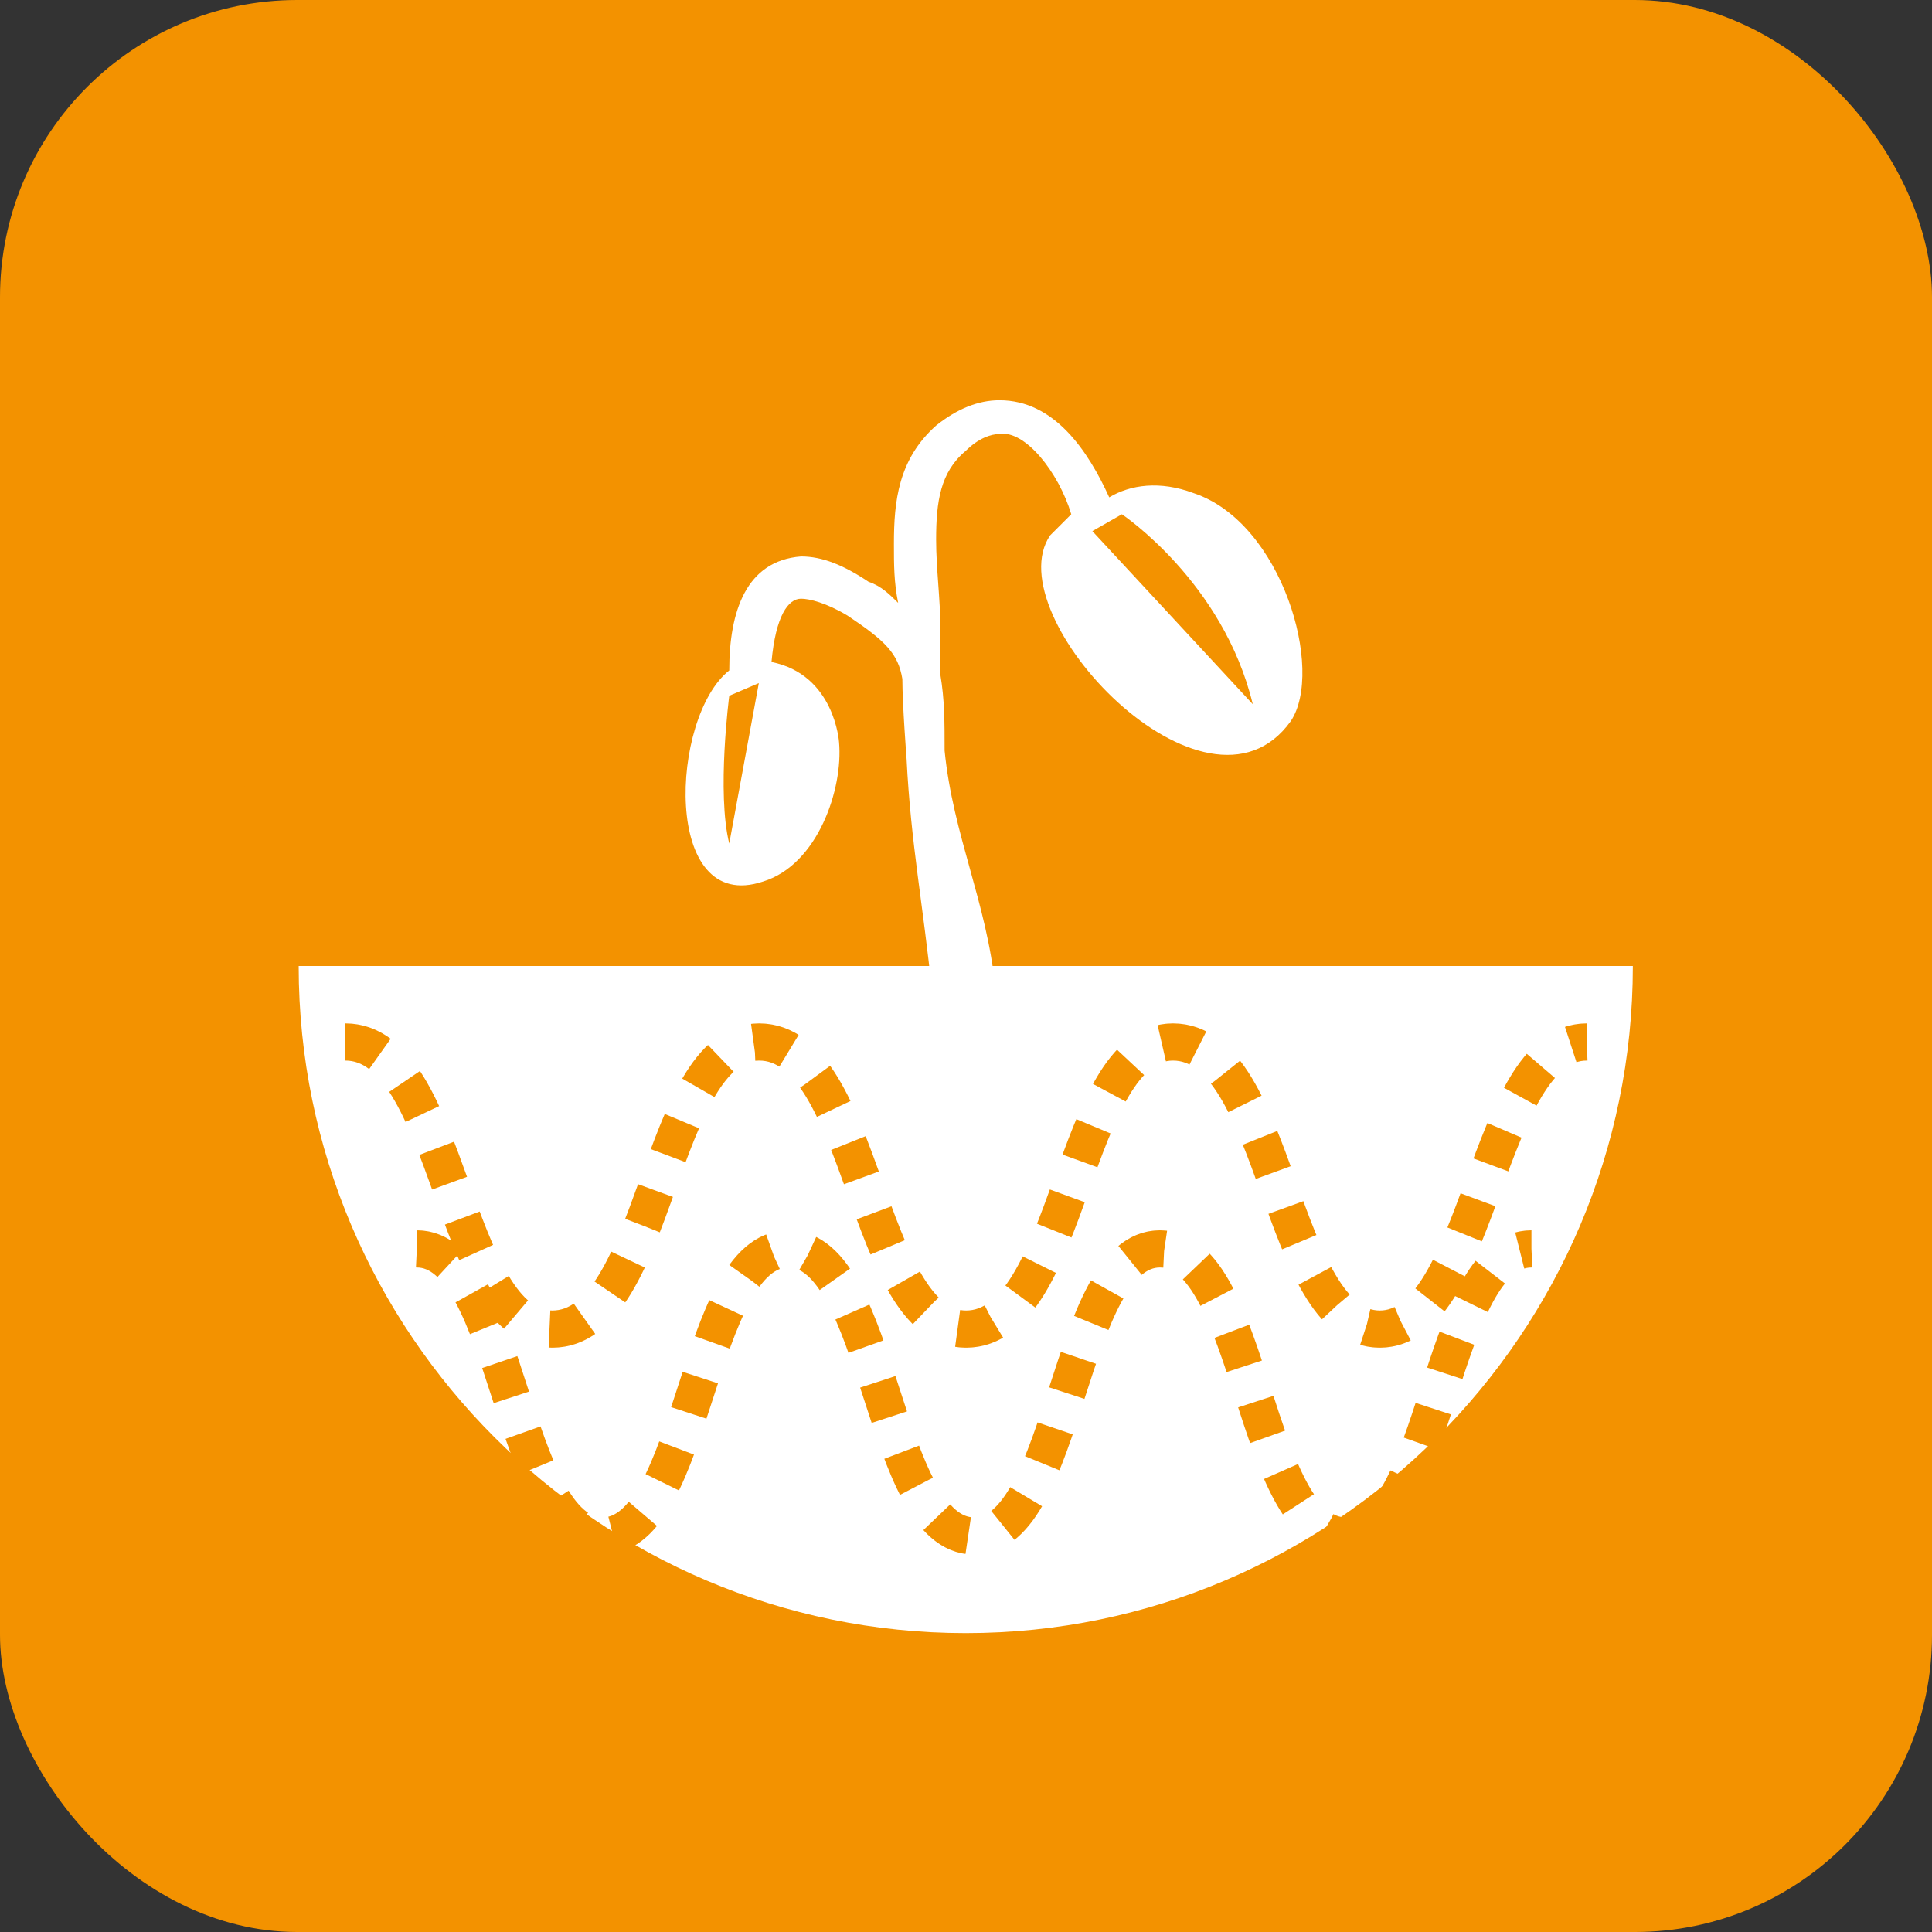
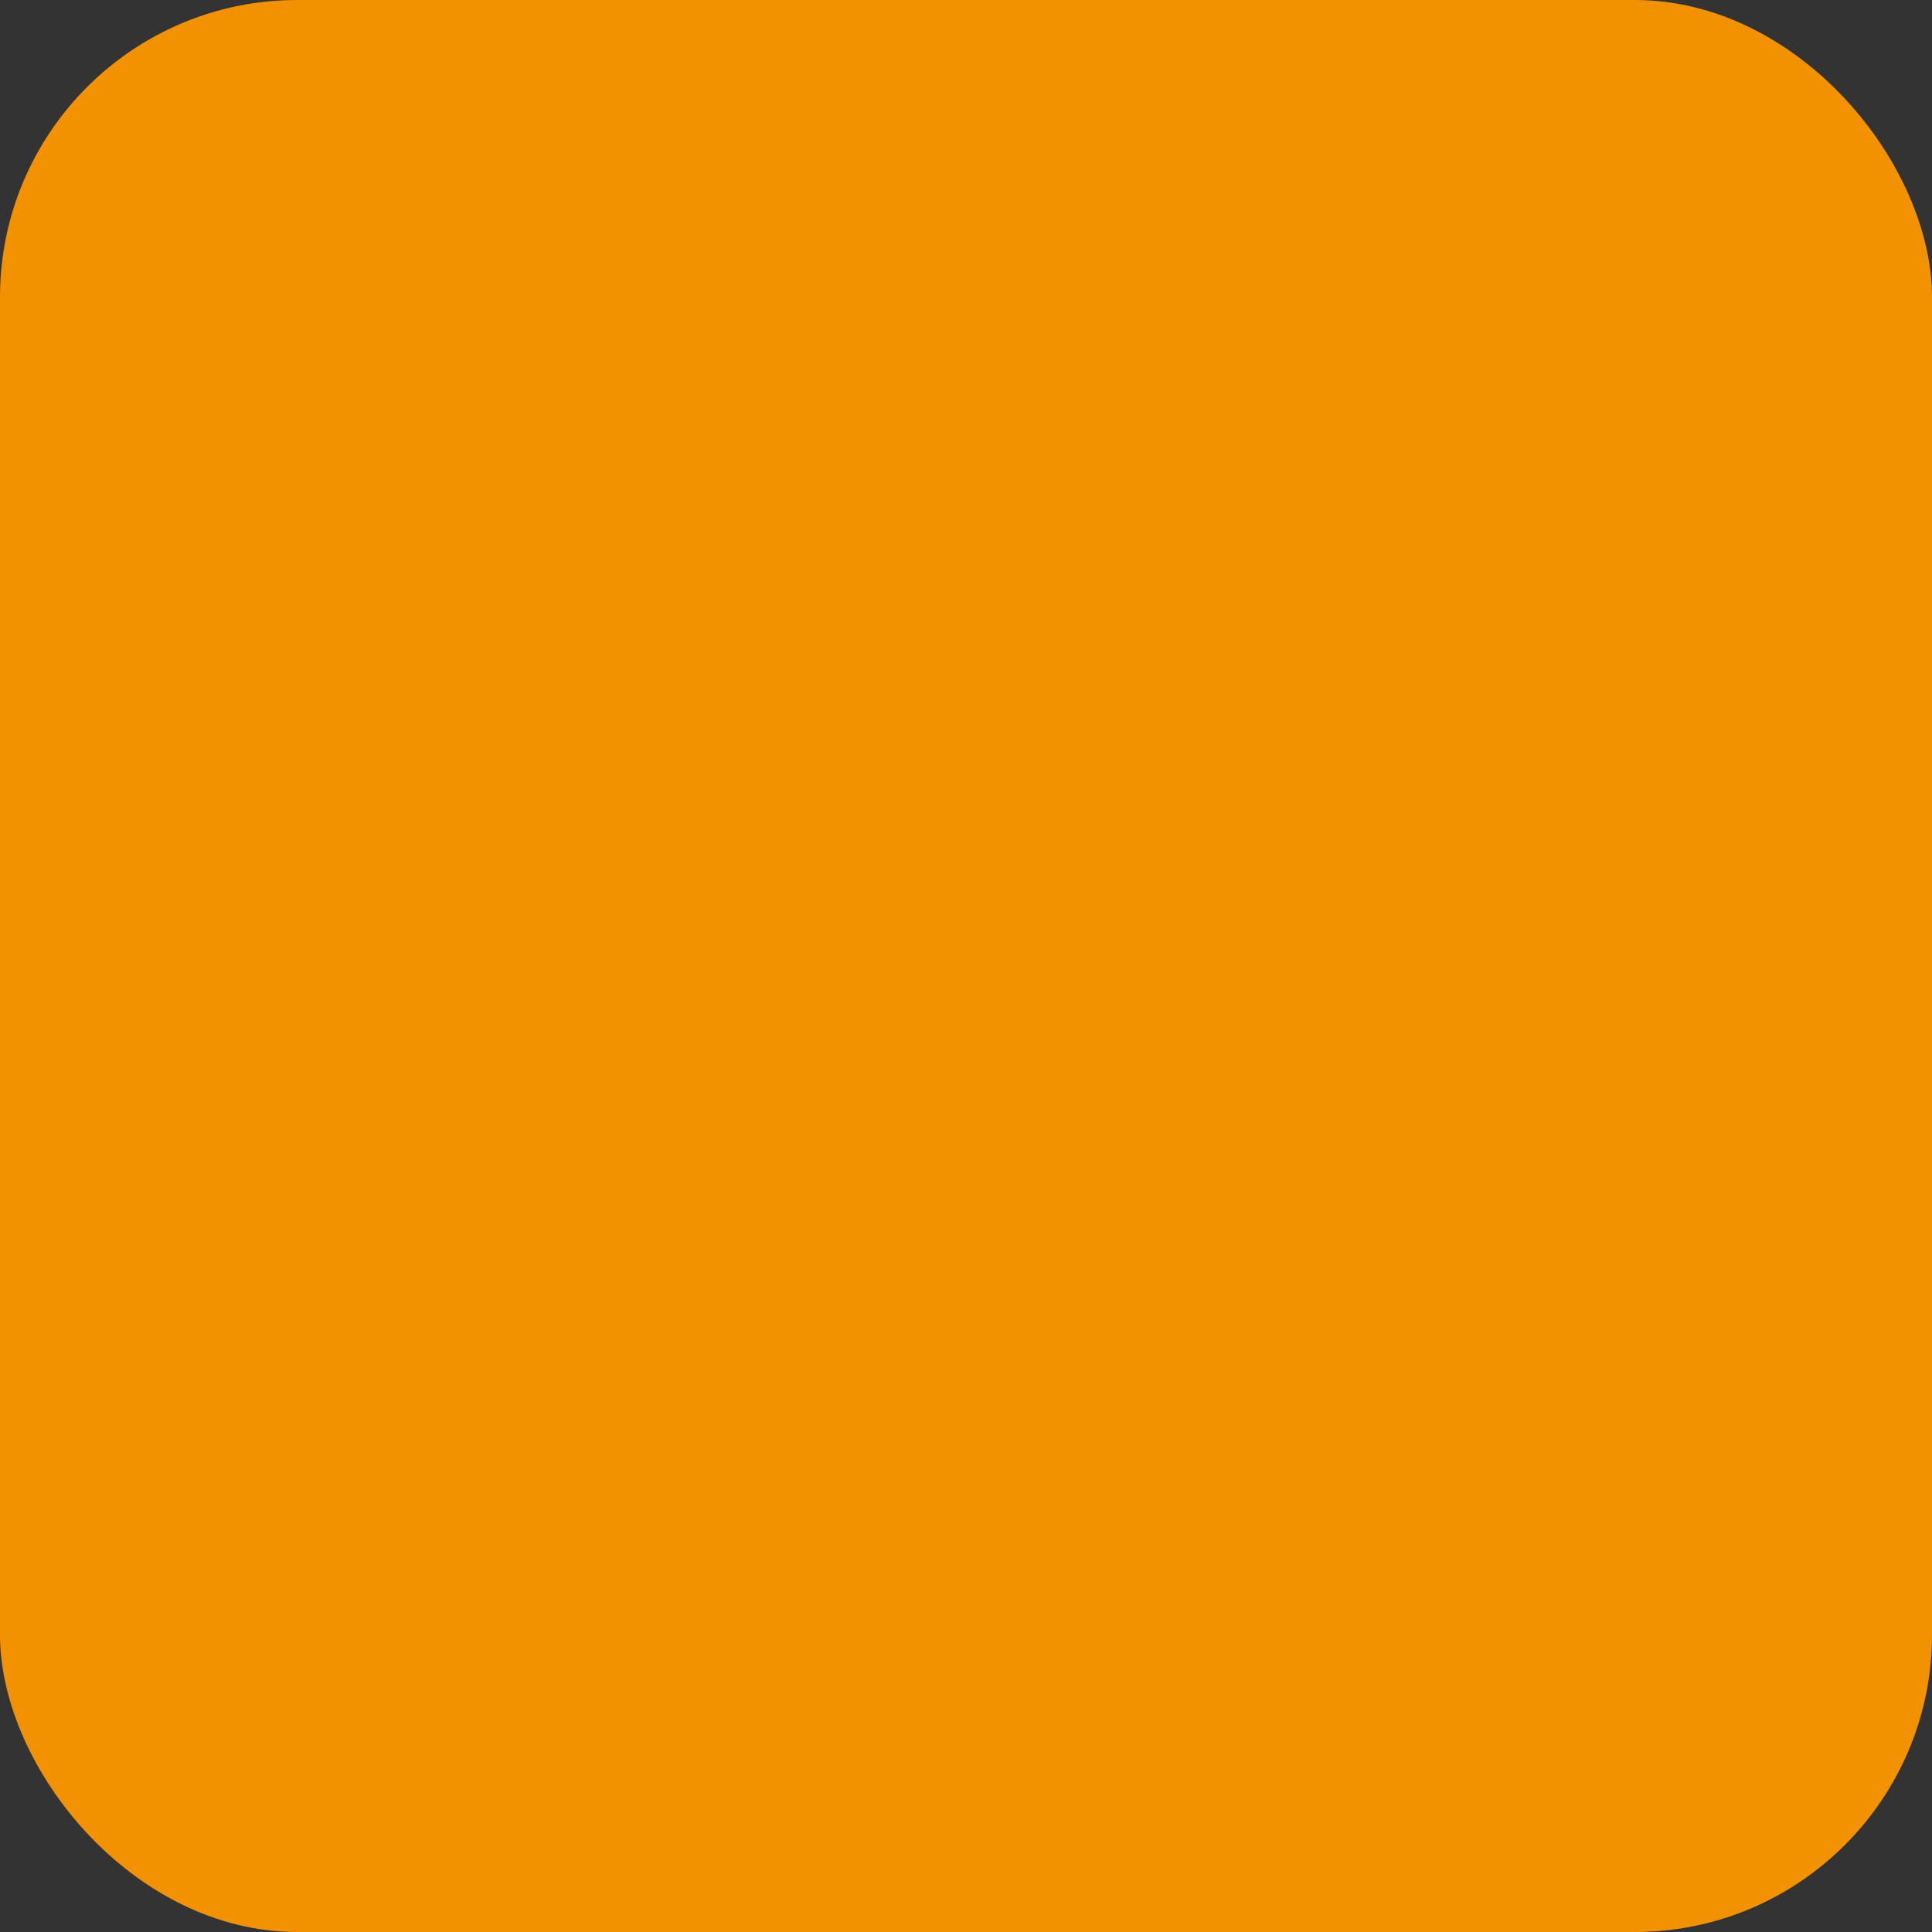
<svg xmlns="http://www.w3.org/2000/svg" width="52" height="52" viewBox="0 0 52 52" fill="none">
  <rect x="0" y="0" width="52" height="52" fill="#333333" stroke="none" />
  <rect width="52" height="52" rx="8" fill="#F39200" />
  <path d="M26 46C37.046 46 46 37.046 46 26C46 14.954 37.046 6 26 6C14.954 6 6 14.954 6 26C6 37.046 14.954 46 26 46Z" fill="#F39200" />
-   <path d="M25.994 43.955C35.88 43.955 43.948 35.886 43.948 26H8.039C8.039 35.886 16.107 43.955 25.994 43.955Z" fill="white" />
  <path d="M9.297 28.045C12.138 28.045 12.138 35.773 14.865 35.773C17.706 35.773 17.706 28.045 20.433 28.045C23.274 28.045 23.274 35.773 26.001 35.773C28.842 35.773 28.842 28.045 31.57 28.045C34.41 28.045 34.41 35.773 37.138 35.773C39.865 35.773 39.979 28.045 42.706 28.045" stroke="#F39200" stroke-miterlimit="10" stroke-dasharray="1 1" />
-   <path d="M11.219 33.614C13.719 33.614 13.719 41.341 16.219 41.341C18.719 41.341 18.719 33.614 21.219 33.614C23.719 33.614 23.719 41.341 26.219 41.341C28.719 41.341 28.719 33.614 31.219 33.614C33.719 33.614 33.719 41.341 36.219 41.341C38.719 41.341 38.719 33.614 41.219 33.614" stroke="#F39200" stroke-miterlimit="10" stroke-dasharray="1 1" />
-   <path d="M26.787 26.568C26.56 24.295 25.651 22.477 25.424 20.204C25.424 19.409 25.424 18.841 25.31 18.159C25.31 17.704 25.31 17.364 25.31 16.909C25.31 16.114 25.196 15.318 25.196 14.523C25.196 13.5 25.31 12.704 25.992 12.136C26.333 11.795 26.674 11.682 26.901 11.682C27.583 11.568 28.492 12.704 28.833 13.841C28.492 14.182 28.265 14.409 28.265 14.409C26.787 16.568 32.469 22.591 34.742 19.409C35.651 18.045 34.514 14.068 32.128 13.273C31.219 12.932 30.424 13.045 29.855 13.386C29.287 12.136 28.378 10.773 26.901 10.773C26.333 10.773 25.765 11 25.196 11.454C24.174 12.364 24.06 13.5 24.06 14.636C24.06 15.204 24.06 15.659 24.174 16.227C23.946 16 23.719 15.773 23.378 15.659C22.696 15.204 22.128 14.977 21.56 14.977C20.083 15.091 19.628 16.454 19.628 18.045C18.037 19.295 17.81 24.636 20.537 23.727C22.015 23.273 22.696 21.227 22.583 19.977C22.583 19.977 22.469 18.159 20.765 17.818C20.878 16.568 21.219 16.114 21.56 16.114C21.787 16.114 22.242 16.227 22.81 16.568C23.833 17.25 24.174 17.591 24.287 18.273C24.287 18.954 24.401 20.432 24.401 20.432C24.515 22.704 24.855 24.409 25.083 26.682M30.196 13.841C30.196 13.841 32.923 15.659 33.719 18.954L29.401 14.295L30.196 13.841ZM19.628 22.704C19.287 21.341 19.628 18.727 19.628 18.727L20.424 18.386L19.628 22.704Z" fill="white" />
</svg>